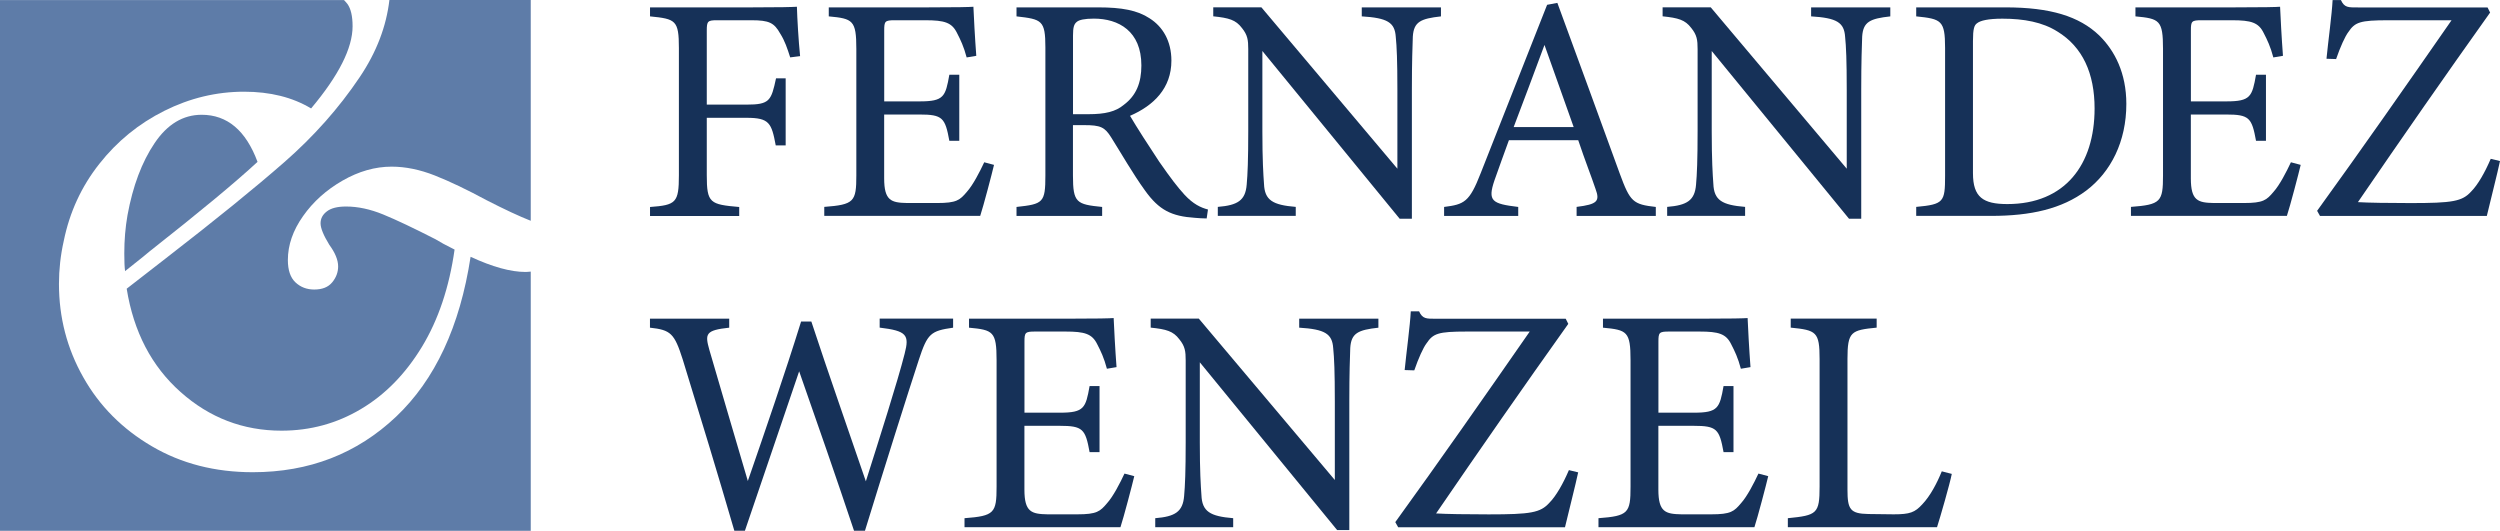
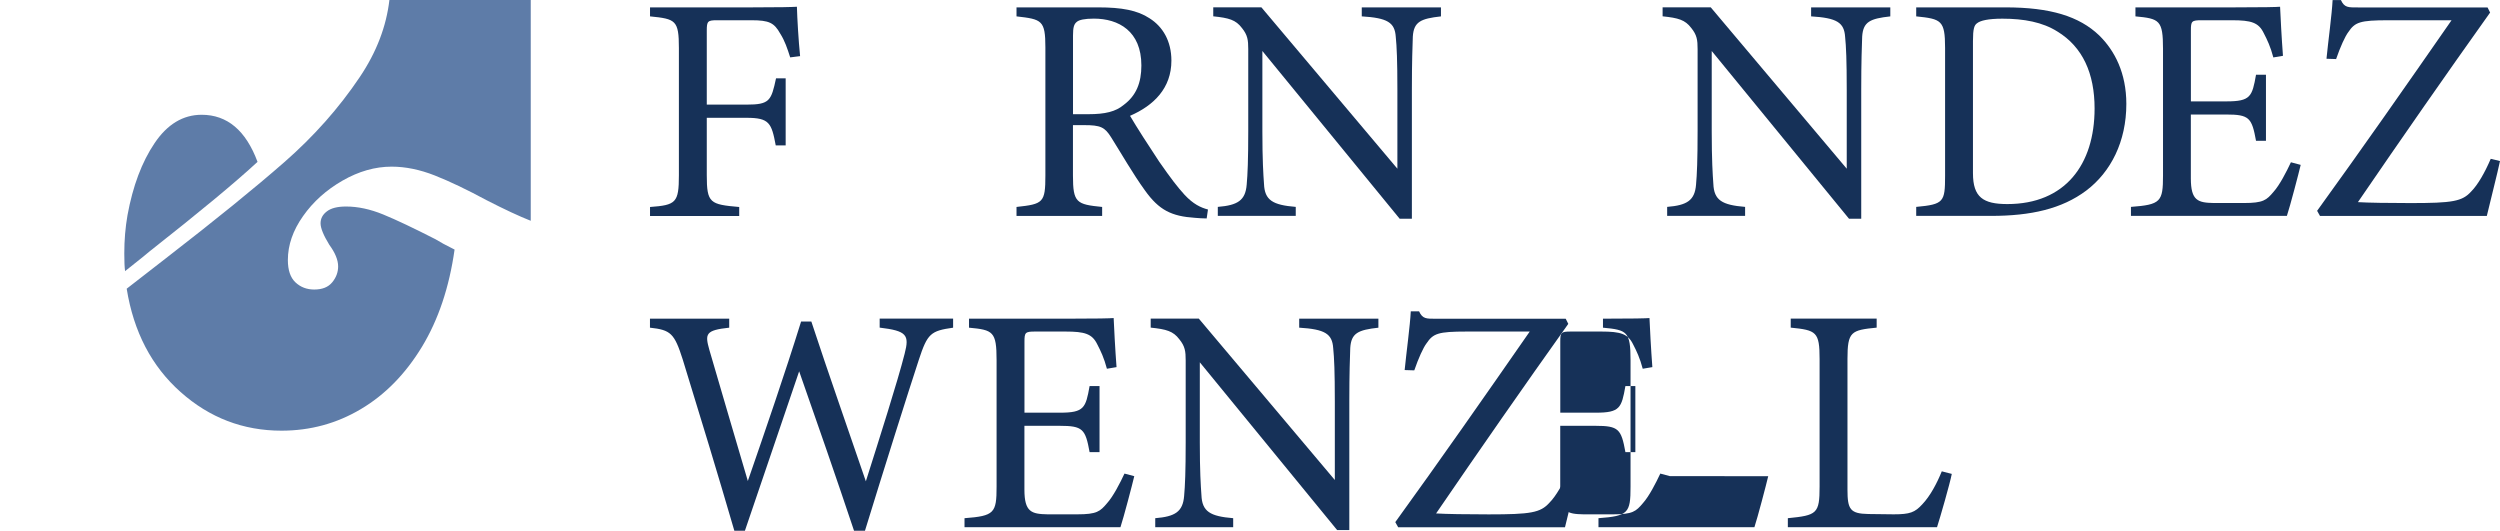
<svg xmlns="http://www.w3.org/2000/svg" id="Layer_1" data-name="Layer 1" viewBox="0 0 477.91 101.46">
  <defs>
    <style>      .cls-1 {        fill: #5e7ca8;      }      .cls-2 {        fill: #163158;      }    </style>
  </defs>
  <g>
-     <path class="cls-1" d="M89.96,49.09c-2.04,13.32-6.79,23.51-14.26,30.58-7.47,7.06-16.6,10.6-27.38,10.6-7.22,0-13.65-1.65-19.29-4.96-5.64-3.3-10.02-7.7-13.11-13.19-3.11-5.49-4.65-11.44-4.65-17.84,0-2.74.3-5.49.92-8.24,1.12-5.49,3.38-10.39,6.79-14.71,3.4-4.32,7.55-7.7,12.43-10.14,4.88-2.44,9.96-3.66,15.25-3.66,4.98,0,9.25,1.06,12.81,3.2,5.29-6.3,7.93-11.54,7.93-15.71,0-1.93-.33-3.36-.99-4.27-.17-.23-.43-.49-.65-.74H0v101.46h101.46v-49.55c-.33.02-.65.07-.98.07-2.85,0-6.36-.97-10.52-2.9Z" />
    <path class="cls-1" d="M54.34,31.01c-5.64,4.94-13.19,11.06-22.65,18.38l-7.47,5.8c1.32,8.23,4.75,14.82,10.3,19.75,5.54,4.93,11.97,7.39,19.29,7.39,5.49,0,10.54-1.37,15.17-4.12,4.63-2.74,8.52-6.71,11.67-11.89,3.15-5.19,5.23-11.39,6.25-18.61-1.63-.81-2.85-1.47-3.66-1.98-4.17-2.13-7.5-3.71-9.99-4.73-2.49-1.02-4.86-1.52-7.09-1.52-1.63,0-2.85.3-3.66.92-.81.61-1.22,1.37-1.22,2.29s.56,2.29,1.68,4.12c1.12,1.53,1.68,2.9,1.68,4.12,0,1.12-.38,2.13-1.14,3.05-.76.92-1.9,1.37-3.43,1.37-1.43,0-2.62-.46-3.59-1.37-.97-.92-1.45-2.34-1.45-4.27,0-2.85.96-5.64,2.9-8.39,1.93-2.75,4.45-5.01,7.55-6.79,3.1-1.78,6.23-2.67,9.38-2.67,2.64,0,5.39.56,8.24,1.68,2.84,1.12,6.15,2.7,9.91,4.73,3.45,1.77,6.24,3.07,8.45,3.94V0h-27.02c-.58,4.99-2.42,9.92-5.69,14.77-3.96,5.89-8.77,11.31-14.41,16.24Z" />
    <path class="cls-1" d="M49.23,30.94c-2.23-6-5.79-9-10.68-9-3.56,0-6.56,1.81-8.99,5.41-2.44,3.61-4.17,8.21-5.19,13.8-.41,2.34-.61,4.78-.61,7.32,0,1.53.05,2.64.15,3.36,2.95-2.34,4.52-3.61,4.73-3.81,9.55-7.52,16.42-13.21,20.59-17.08Z" />
  </g>
  <g>
    <g>
      <path class="cls-2" d="M151.06,10.98c-.55-1.72-1.04-3.19-1.9-4.54-1.17-2.08-2.09-2.57-5.52-2.57h-6.57c-1.78,0-1.96.18-1.96,1.96v14.17h7.6c4.42,0,4.72-.74,5.64-5.03h1.84v12.82h-1.9c-.8-4.29-1.23-5.27-5.58-5.27h-7.6v10.98c0,5.34.61,5.58,6.2,6.07v1.72h-17.05v-1.72c4.96-.37,5.52-.8,5.52-6.07V9.2c0-5.34-.61-5.58-5.52-6.07v-1.72h19.44c5.52,0,7.6-.06,8.64-.12.06,2.21.31,6.5.61,9.44l-1.9.24Z" />
-       <path class="cls-2" d="M190.02,31.52c-.37,1.59-2.03,7.91-2.64,9.75h-29.81v-1.72c5.7-.43,6.13-.98,6.13-6.01V9.32c0-5.46-.67-5.76-5.27-6.19v-1.72h18.76c5.76,0,8.15-.06,8.89-.12.06,1.53.3,6.13.55,9.38l-1.84.31c-.55-2.08-1.17-3.37-1.84-4.66-.98-2.02-2.39-2.45-6.07-2.45h-5.82c-1.9,0-2.03.18-2.03,1.96v13.55h6.81c4.6,0,4.9-.92,5.64-5.09h1.9v12.63h-1.9c-.8-4.41-1.29-5.03-5.71-5.03h-6.75v12.2c0,4.29,1.35,4.66,4.42,4.72h5.7c3.74,0,4.35-.55,5.7-2.15,1.16-1.29,2.45-3.8,3.31-5.64l1.84.49Z" />
      <path class="cls-2" d="M230.69,41.76c-.79,0-1.47-.06-2.27-.12-4.48-.3-6.87-1.47-9.57-5.27-2.27-3.13-4.47-6.99-6.44-10.12-1.23-1.96-2.03-2.33-5.15-2.33h-2.15v9.63c0,5.21.67,5.52,5.58,6.01v1.72h-16.37v-1.72c5.09-.55,5.52-.8,5.52-6.01V9.08c0-5.21-.67-5.4-5.52-5.95v-1.72h15.63c4.48,0,7.48.55,9.81,2.09,2.52,1.59,4.17,4.35,4.17,8.09,0,5.27-3.37,8.58-7.91,10.55,1.1,1.9,3.74,6.01,5.58,8.77,2.27,3.25,3.44,4.78,4.84,6.32,1.66,1.78,3.07,2.45,4.48,2.82l-.25,1.72ZM208.07,21.83c3.19,0,5.21-.49,6.75-1.78,2.39-1.78,3.37-4.23,3.37-7.54,0-6.56-4.35-8.95-9.08-8.95-1.78,0-2.82.24-3.25.61-.55.43-.74,1.04-.74,2.64v15.02h2.95Z" />
      <path class="cls-2" d="M275.48,3.13c-3.92.43-5.21,1.04-5.4,3.86-.06,1.96-.18,4.54-.18,10.24v24.59h-2.33l-26.25-32.07v15.33c0,5.52.18,8.28.31,10.06.12,3.13,1.65,4.05,6.07,4.41v1.72h-14.9v-1.72c3.8-.31,5.27-1.23,5.52-4.23.18-1.96.3-4.72.3-10.3v-15.64c0-1.72-.12-2.7-1.23-4.05-1.16-1.53-2.45-1.9-5.46-2.21v-1.72h9.2l26,30.85v-15.02c0-5.7-.12-8.34-.31-10.18-.18-2.76-1.59-3.62-6.5-3.92v-1.72h15.14v1.72Z" />
-       <path class="cls-2" d="M301.39,41.27v-1.72c3.99-.49,4.48-1.1,3.62-3.43-.8-2.39-2.02-5.46-3.31-9.32h-13.25c-.98,2.76-1.9,5.15-2.76,7.67-1.35,3.98-.49,4.48,4.54,5.09v1.72h-14.17v-1.72c3.86-.49,4.84-.92,6.99-6.44L295.75.92l1.96-.37c3.86,10.49,8.09,22.08,11.95,32.69,1.96,5.34,2.52,5.83,6.87,6.32v1.72h-15.15ZM295.25,8.59c-1.96,5.28-4.04,10.86-5.89,15.7h11.47l-5.58-15.7Z" />
      <path class="cls-2" d="M361.38,3.13c-3.92.43-5.21,1.04-5.4,3.86-.06,1.96-.18,4.54-.18,10.24v24.59h-2.33l-26.25-32.07v15.33c0,5.52.18,8.28.31,10.06.12,3.13,1.65,4.05,6.07,4.41v1.72h-14.9v-1.72c3.8-.31,5.27-1.23,5.52-4.23.18-1.96.3-4.72.3-10.3v-15.64c0-1.72-.12-2.7-1.23-4.05-1.16-1.53-2.45-1.9-5.46-2.21v-1.72h9.2l26,30.85v-15.02c0-5.7-.12-8.34-.31-10.18-.18-2.76-1.59-3.62-6.5-3.92v-1.72h15.14v1.72Z" />
      <path class="cls-2" d="M383.36,1.41c8.64,0,14.11,1.72,17.91,5.34,3.01,2.94,5.21,7.24,5.21,13.12,0,7.18-2.95,13-7.66,16.56-4.66,3.5-10.61,4.84-18.16,4.84h-14.35v-1.72c5.27-.49,5.52-.92,5.52-5.95V9.14c0-5.27-.73-5.52-5.52-6.01v-1.72h17.05ZM377.16,33.12c0,4.6,1.96,5.89,6.57,5.89,11.04,0,16.68-7.54,16.68-18.27,0-6.69-2.27-11.77-7.12-14.72-2.82-1.78-6.38-2.45-10.49-2.45-2.76,0-4.23.37-4.84.86-.55.37-.8,1.04-.8,3.43v25.27Z" />
      <path class="cls-2" d="M439.81,31.52c-.37,1.59-2.03,7.91-2.64,9.75h-29.81v-1.72c5.7-.43,6.13-.98,6.13-6.01V9.32c0-5.46-.67-5.76-5.27-6.19v-1.72h18.76c5.76,0,8.15-.06,8.89-.12.06,1.53.3,6.13.55,9.38l-1.84.31c-.55-2.08-1.17-3.37-1.84-4.66-.98-2.02-2.39-2.45-6.07-2.45h-5.82c-1.9,0-2.03.18-2.03,1.96v13.55h6.81c4.6,0,4.9-.92,5.64-5.09h1.9v12.63h-1.9c-.8-4.41-1.29-5.03-5.71-5.03h-6.75v12.2c0,4.29,1.35,4.66,4.42,4.72h5.7c3.74,0,4.35-.55,5.7-2.15,1.16-1.29,2.45-3.8,3.31-5.64l1.84.49Z" />
      <path class="cls-2" d="M477.91,30.79c-.43,2.08-1.9,7.85-2.52,10.49h-31.89l-.55-.98c8.52-11.77,17.05-23.98,25.7-36.43h-12.08c-5.46,0-6.38.37-7.66,2.27-.61.8-1.53,2.82-2.33,5.15l-1.84-.06c.31-3.19,1.04-8.52,1.17-11.22h1.59c.67,1.47,1.41,1.41,3.25,1.41h24.78l.49.98c-8.52,11.96-16.8,23.86-25.27,36.24,1.9.12,5.89.18,10.06.18,8.03,0,9.87-.31,11.59-2.21,1.29-1.29,2.64-3.68,3.74-6.25l1.78.43Z" />
    </g>
    <g>
      <path class="cls-2" d="M182.21,62.64c-4.29.61-4.91,1.1-6.56,6.13-2.02,6.13-6.93,21.71-10.3,32.69h-2.09c-3.19-9.57-7.3-21.4-10.49-30.48-3.56,10.55-7.18,21.03-10.37,30.48h-2.02c-3.07-10.55-6.56-22.02-9.87-32.75-1.59-4.97-2.27-5.64-6.26-6.07v-1.72h15.15v1.72c-4.54.49-4.66,1.17-3.8,4.23,2.39,8.28,4.84,16.44,7.36,25.08,3.37-9.75,7.05-20.42,10.18-30.48h1.96c3.43,10.43,6.87,20.12,10.42,30.54,2.58-8.16,6.07-19.07,7.42-24.41.92-3.56.43-4.35-4.78-4.97v-1.72h14.04v1.72Z" />
      <path class="cls-2" d="M216.83,91.03c-.37,1.59-2.03,7.91-2.64,9.75h-29.81v-1.72c5.7-.43,6.13-.98,6.13-6.01v-24.22c0-5.46-.67-5.76-5.27-6.19v-1.72h18.76c5.76,0,8.15-.06,8.89-.12.06,1.53.3,6.13.55,9.38l-1.84.31c-.55-2.08-1.17-3.37-1.84-4.66-.98-2.02-2.39-2.45-6.07-2.45h-5.82c-1.9,0-2.03.18-2.03,1.96v13.55h6.81c4.6,0,4.9-.92,5.64-5.09h1.9v12.63h-1.9c-.8-4.41-1.29-5.03-5.71-5.03h-6.75v12.2c0,4.29,1.35,4.66,4.42,4.72h5.7c3.74,0,4.35-.55,5.7-2.15,1.16-1.29,2.45-3.8,3.31-5.64l1.84.49Z" />
      <path class="cls-2" d="M263.52,62.64c-3.92.43-5.21,1.04-5.4,3.86-.06,1.96-.18,4.54-.18,10.24v24.59h-2.33l-26.25-32.07v15.33c0,5.52.18,8.28.31,10.06.12,3.13,1.65,4.05,6.07,4.41v1.72h-14.9v-1.72c3.8-.31,5.27-1.23,5.52-4.23.18-1.96.3-4.72.3-10.3v-15.64c0-1.72-.12-2.7-1.23-4.05-1.16-1.53-2.45-1.9-5.46-2.21v-1.72h9.2l26,30.85v-15.02c0-5.7-.12-8.34-.31-10.18-.18-2.76-1.59-3.62-6.5-3.92v-1.72h15.14v1.72Z" />
      <path class="cls-2" d="M301.69,90.3c-.43,2.08-1.9,7.85-2.52,10.49h-31.89l-.55-.98c8.52-11.77,17.05-23.98,25.7-36.43h-12.08c-5.46,0-6.38.37-7.66,2.27-.61.8-1.53,2.82-2.33,5.15l-1.84-.06c.31-3.19,1.04-8.52,1.17-11.22h1.59c.67,1.47,1.41,1.41,3.25,1.41h24.78l.49.98c-8.52,11.96-16.8,23.86-25.27,36.24,1.9.12,5.89.18,10.06.18,8.03,0,9.87-.31,11.59-2.21,1.29-1.29,2.64-3.68,3.74-6.25l1.78.43Z" />
-       <path class="cls-2" d="M338.02,91.03c-.37,1.59-2.03,7.91-2.64,9.75h-29.81v-1.72c5.7-.43,6.13-.98,6.13-6.01v-24.22c0-5.46-.67-5.76-5.27-6.19v-1.72h18.76c5.76,0,8.15-.06,8.89-.12.06,1.53.3,6.13.55,9.38l-1.84.31c-.55-2.08-1.17-3.37-1.84-4.66-.98-2.02-2.39-2.45-6.07-2.45h-5.82c-1.9,0-2.03.18-2.03,1.96v13.55h6.81c4.6,0,4.9-.92,5.64-5.09h1.9v12.63h-1.9c-.8-4.41-1.29-5.03-5.71-5.03h-6.75v12.2c0,4.29,1.35,4.66,4.42,4.72h5.7c3.74,0,4.35-.55,5.7-2.15,1.16-1.29,2.45-3.8,3.31-5.64l1.84.49Z" />
+       <path class="cls-2" d="M338.02,91.03c-.37,1.59-2.03,7.91-2.64,9.75h-29.81v-1.72c5.7-.43,6.13-.98,6.13-6.01v-24.22c0-5.46-.67-5.76-5.27-6.19v-1.72c5.76,0,8.15-.06,8.89-.12.06,1.53.3,6.13.55,9.38l-1.84.31c-.55-2.08-1.17-3.37-1.84-4.66-.98-2.02-2.39-2.45-6.07-2.45h-5.82c-1.9,0-2.03.18-2.03,1.96v13.55h6.81c4.6,0,4.9-.92,5.64-5.09h1.9v12.63h-1.9c-.8-4.41-1.29-5.03-5.71-5.03h-6.75v12.2c0,4.29,1.35,4.66,4.42,4.72h5.7c3.74,0,4.35-.55,5.7-2.15,1.16-1.29,2.45-3.8,3.31-5.64l1.84.49Z" />
      <path class="cls-2" d="M373.11,90.6c-.37,1.9-2.21,8.28-2.82,10.18h-28.52v-1.72c5.58-.55,6.07-.86,6.07-6.07v-24.35c0-5.21-.61-5.52-5.52-6.01v-1.72h16.43v1.72c-4.9.49-5.58.74-5.58,6.01v24.96c0,3.74.49,4.6,3.99,4.66.06,0,4.47.06,4.84.06,3.13,0,4.05-.37,5.46-1.9,1.53-1.6,2.82-4.05,3.74-6.32l1.9.49Z" />
    </g>
  </g>
</svg>